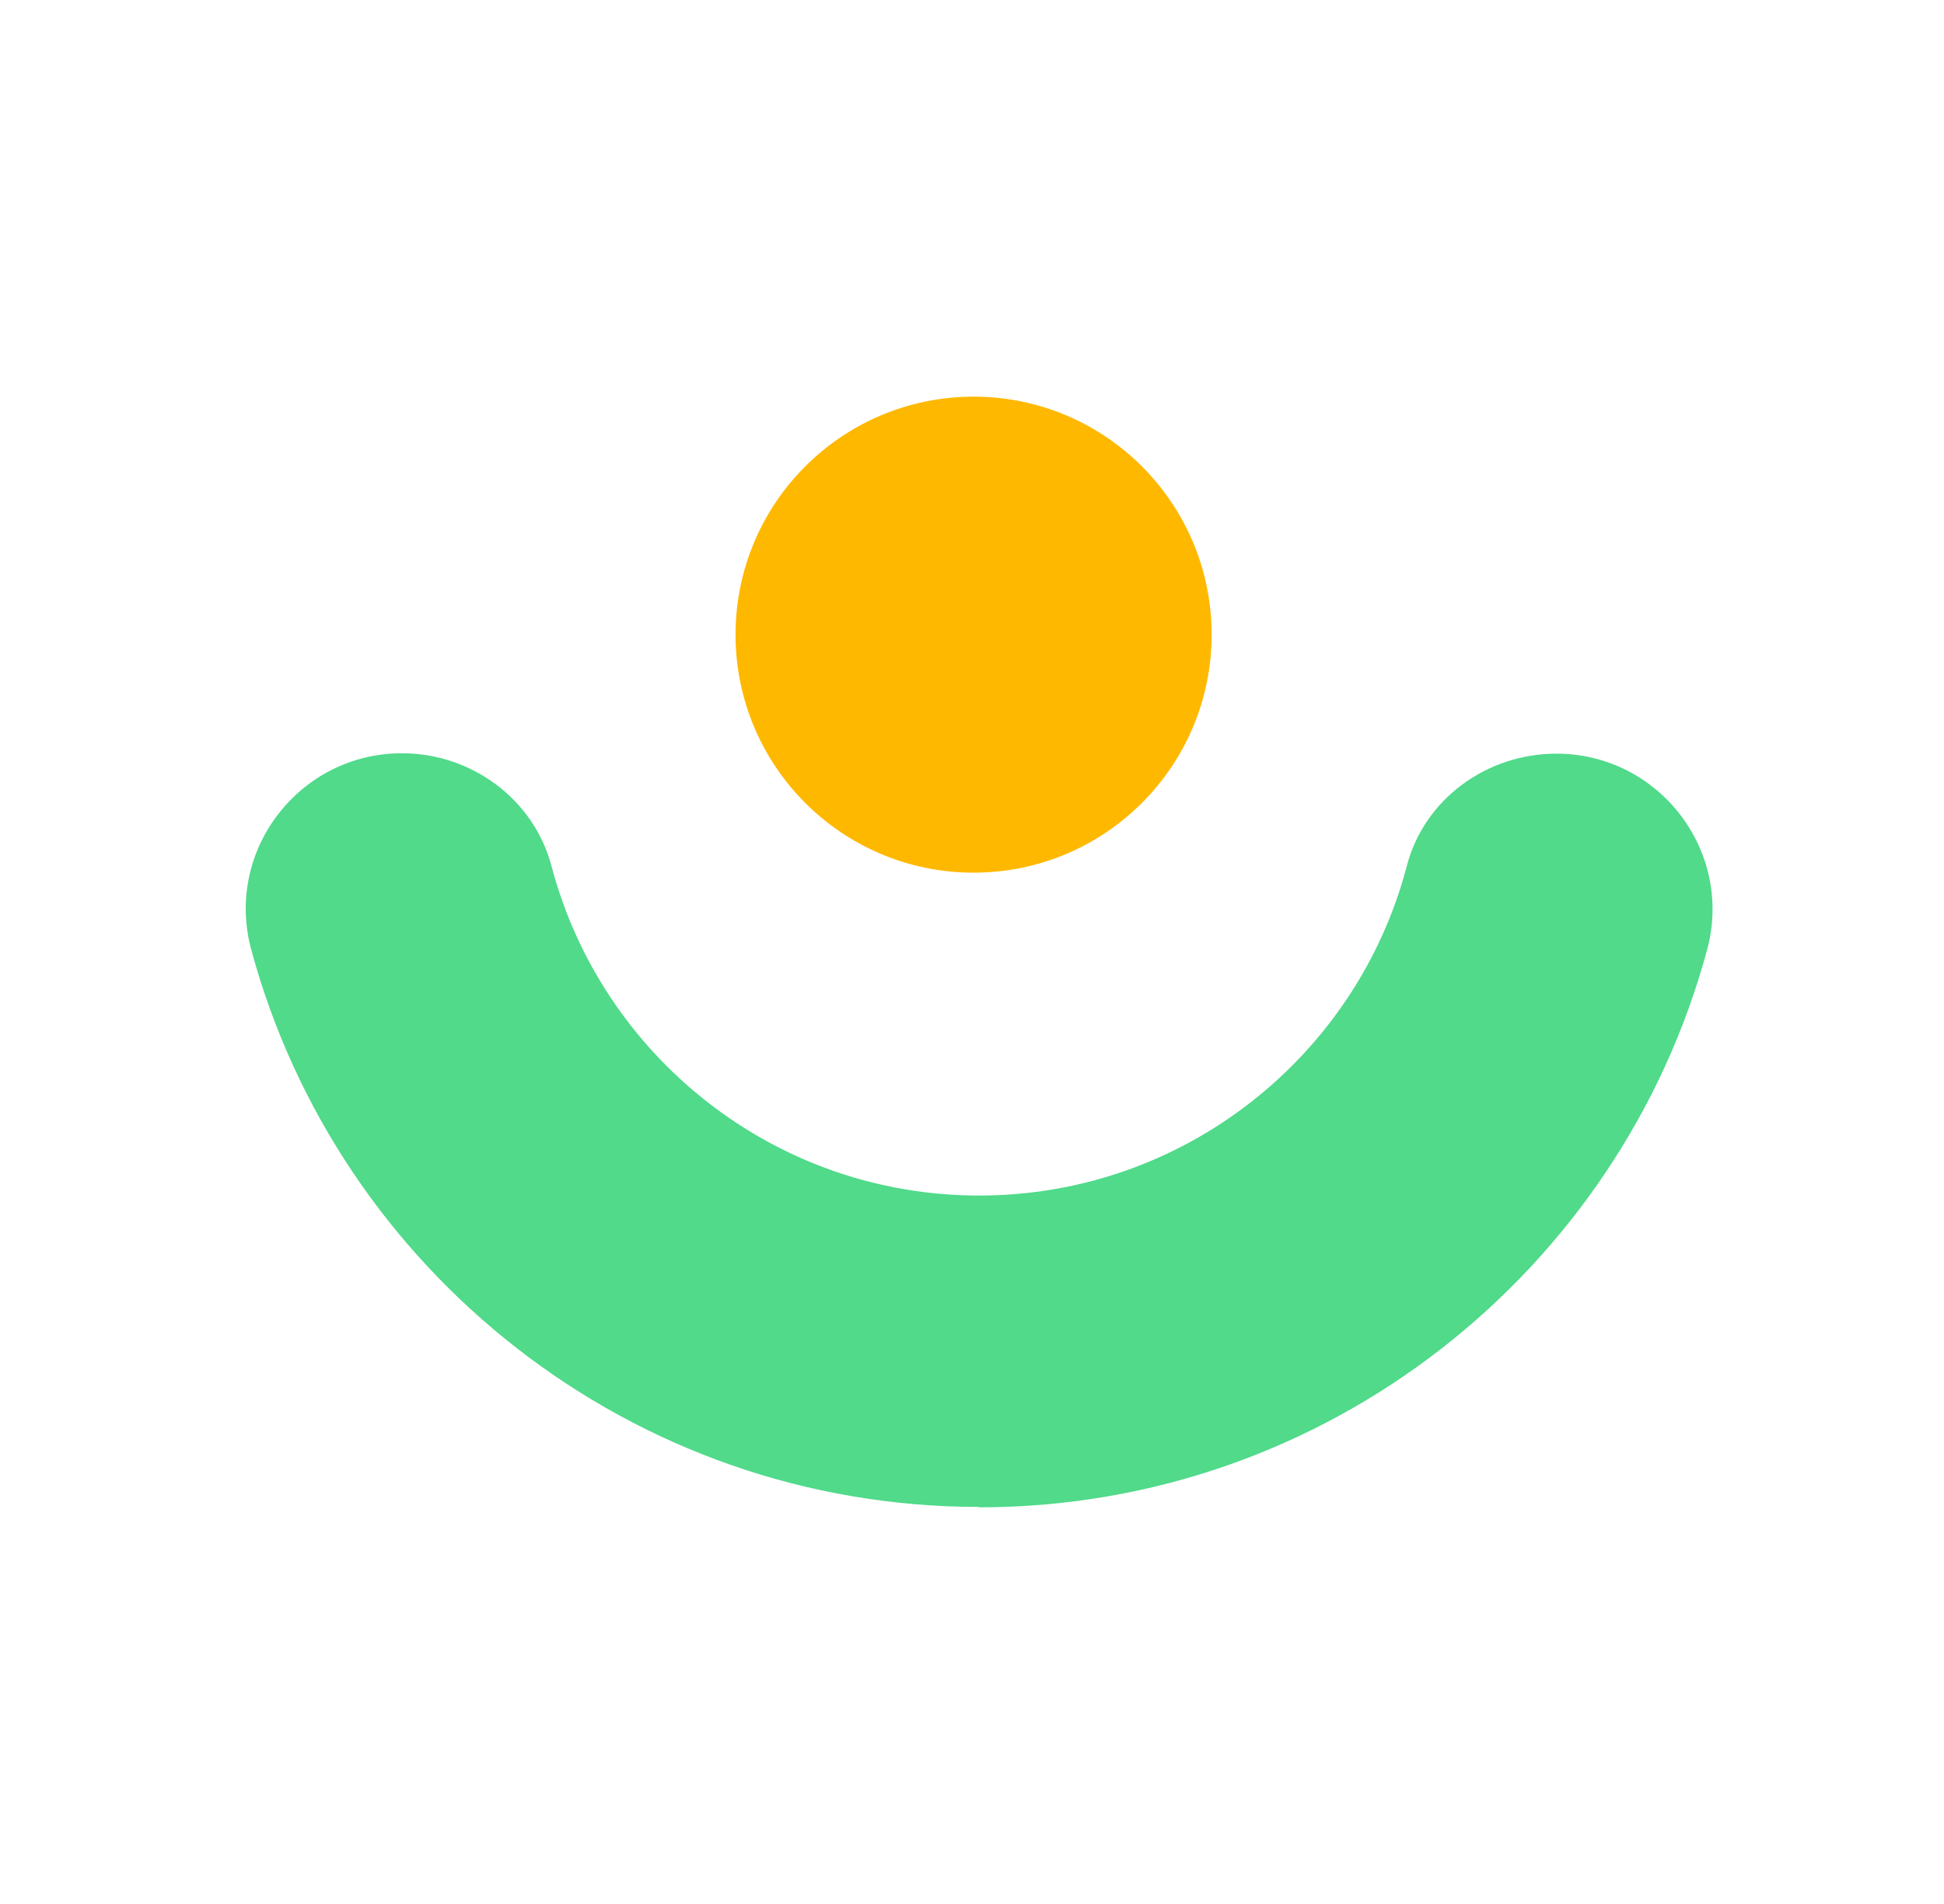
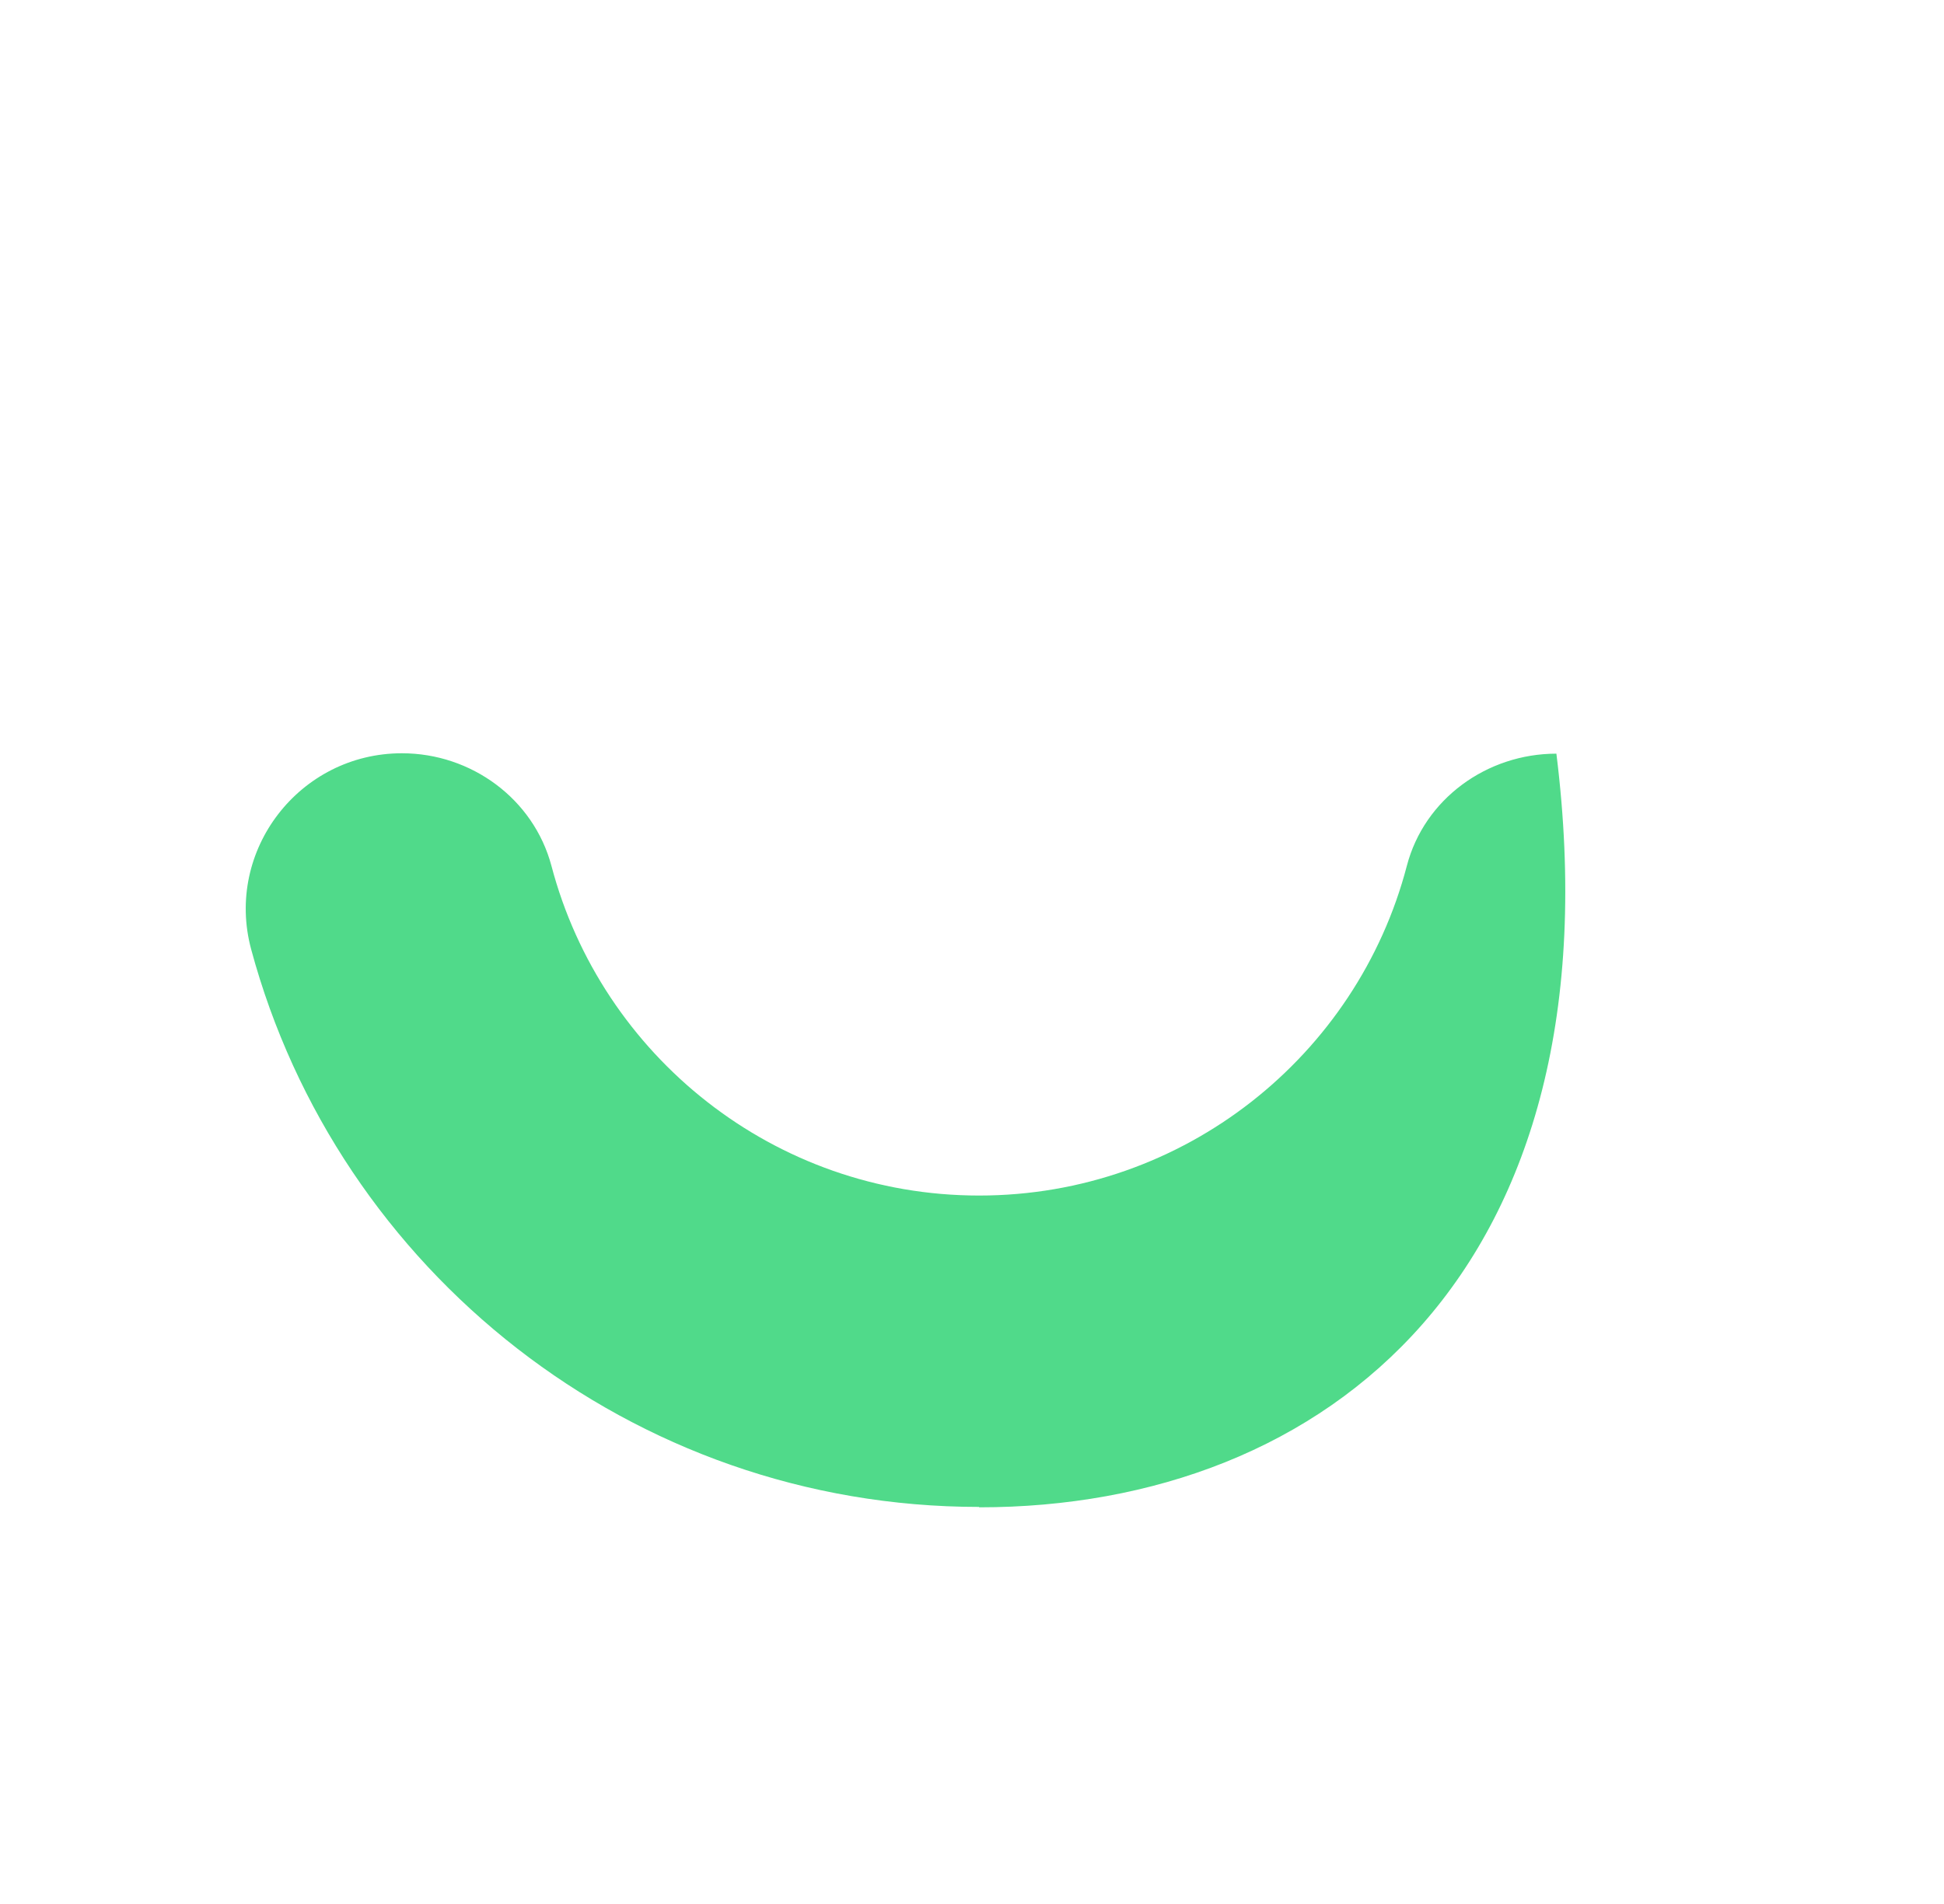
<svg xmlns="http://www.w3.org/2000/svg" width="49" height="48" viewBox="0 0 49 48" fill="none">
-   <path d="M24.54 22C27.854 22 30.54 19.314 30.54 16C30.54 12.686 27.854 10 24.54 10C21.226 10 18.54 12.686 18.54 16C18.54 19.314 21.226 22 24.54 22Z" fill="#FFB800" />
-   <path d="M24.68 37.99C15.91 37.99 8.51 32.02 6.33 23.93C5.66 21.44 7.55 18.99 10.13 18.99C11.88 18.99 13.45 20.14 13.9 21.83C15.16 26.61 19.51 30.14 24.68 30.14C29.85 30.14 34.21 26.61 35.46 21.83C35.9 20.14 37.48 19 39.23 19C41.81 19 43.7 21.45 43.03 23.94C40.85 32.03 33.45 38 24.68 38V37.99Z" fill="#50DA8A" />
+   <path d="M24.68 37.99C15.91 37.99 8.51 32.02 6.33 23.93C5.66 21.44 7.55 18.99 10.13 18.99C11.88 18.99 13.45 20.14 13.9 21.83C15.16 26.61 19.51 30.14 24.68 30.14C29.85 30.14 34.21 26.61 35.46 21.83C35.9 20.14 37.48 19 39.23 19C40.85 32.03 33.45 38 24.68 38V37.99Z" fill="#50DA8A" />
</svg>